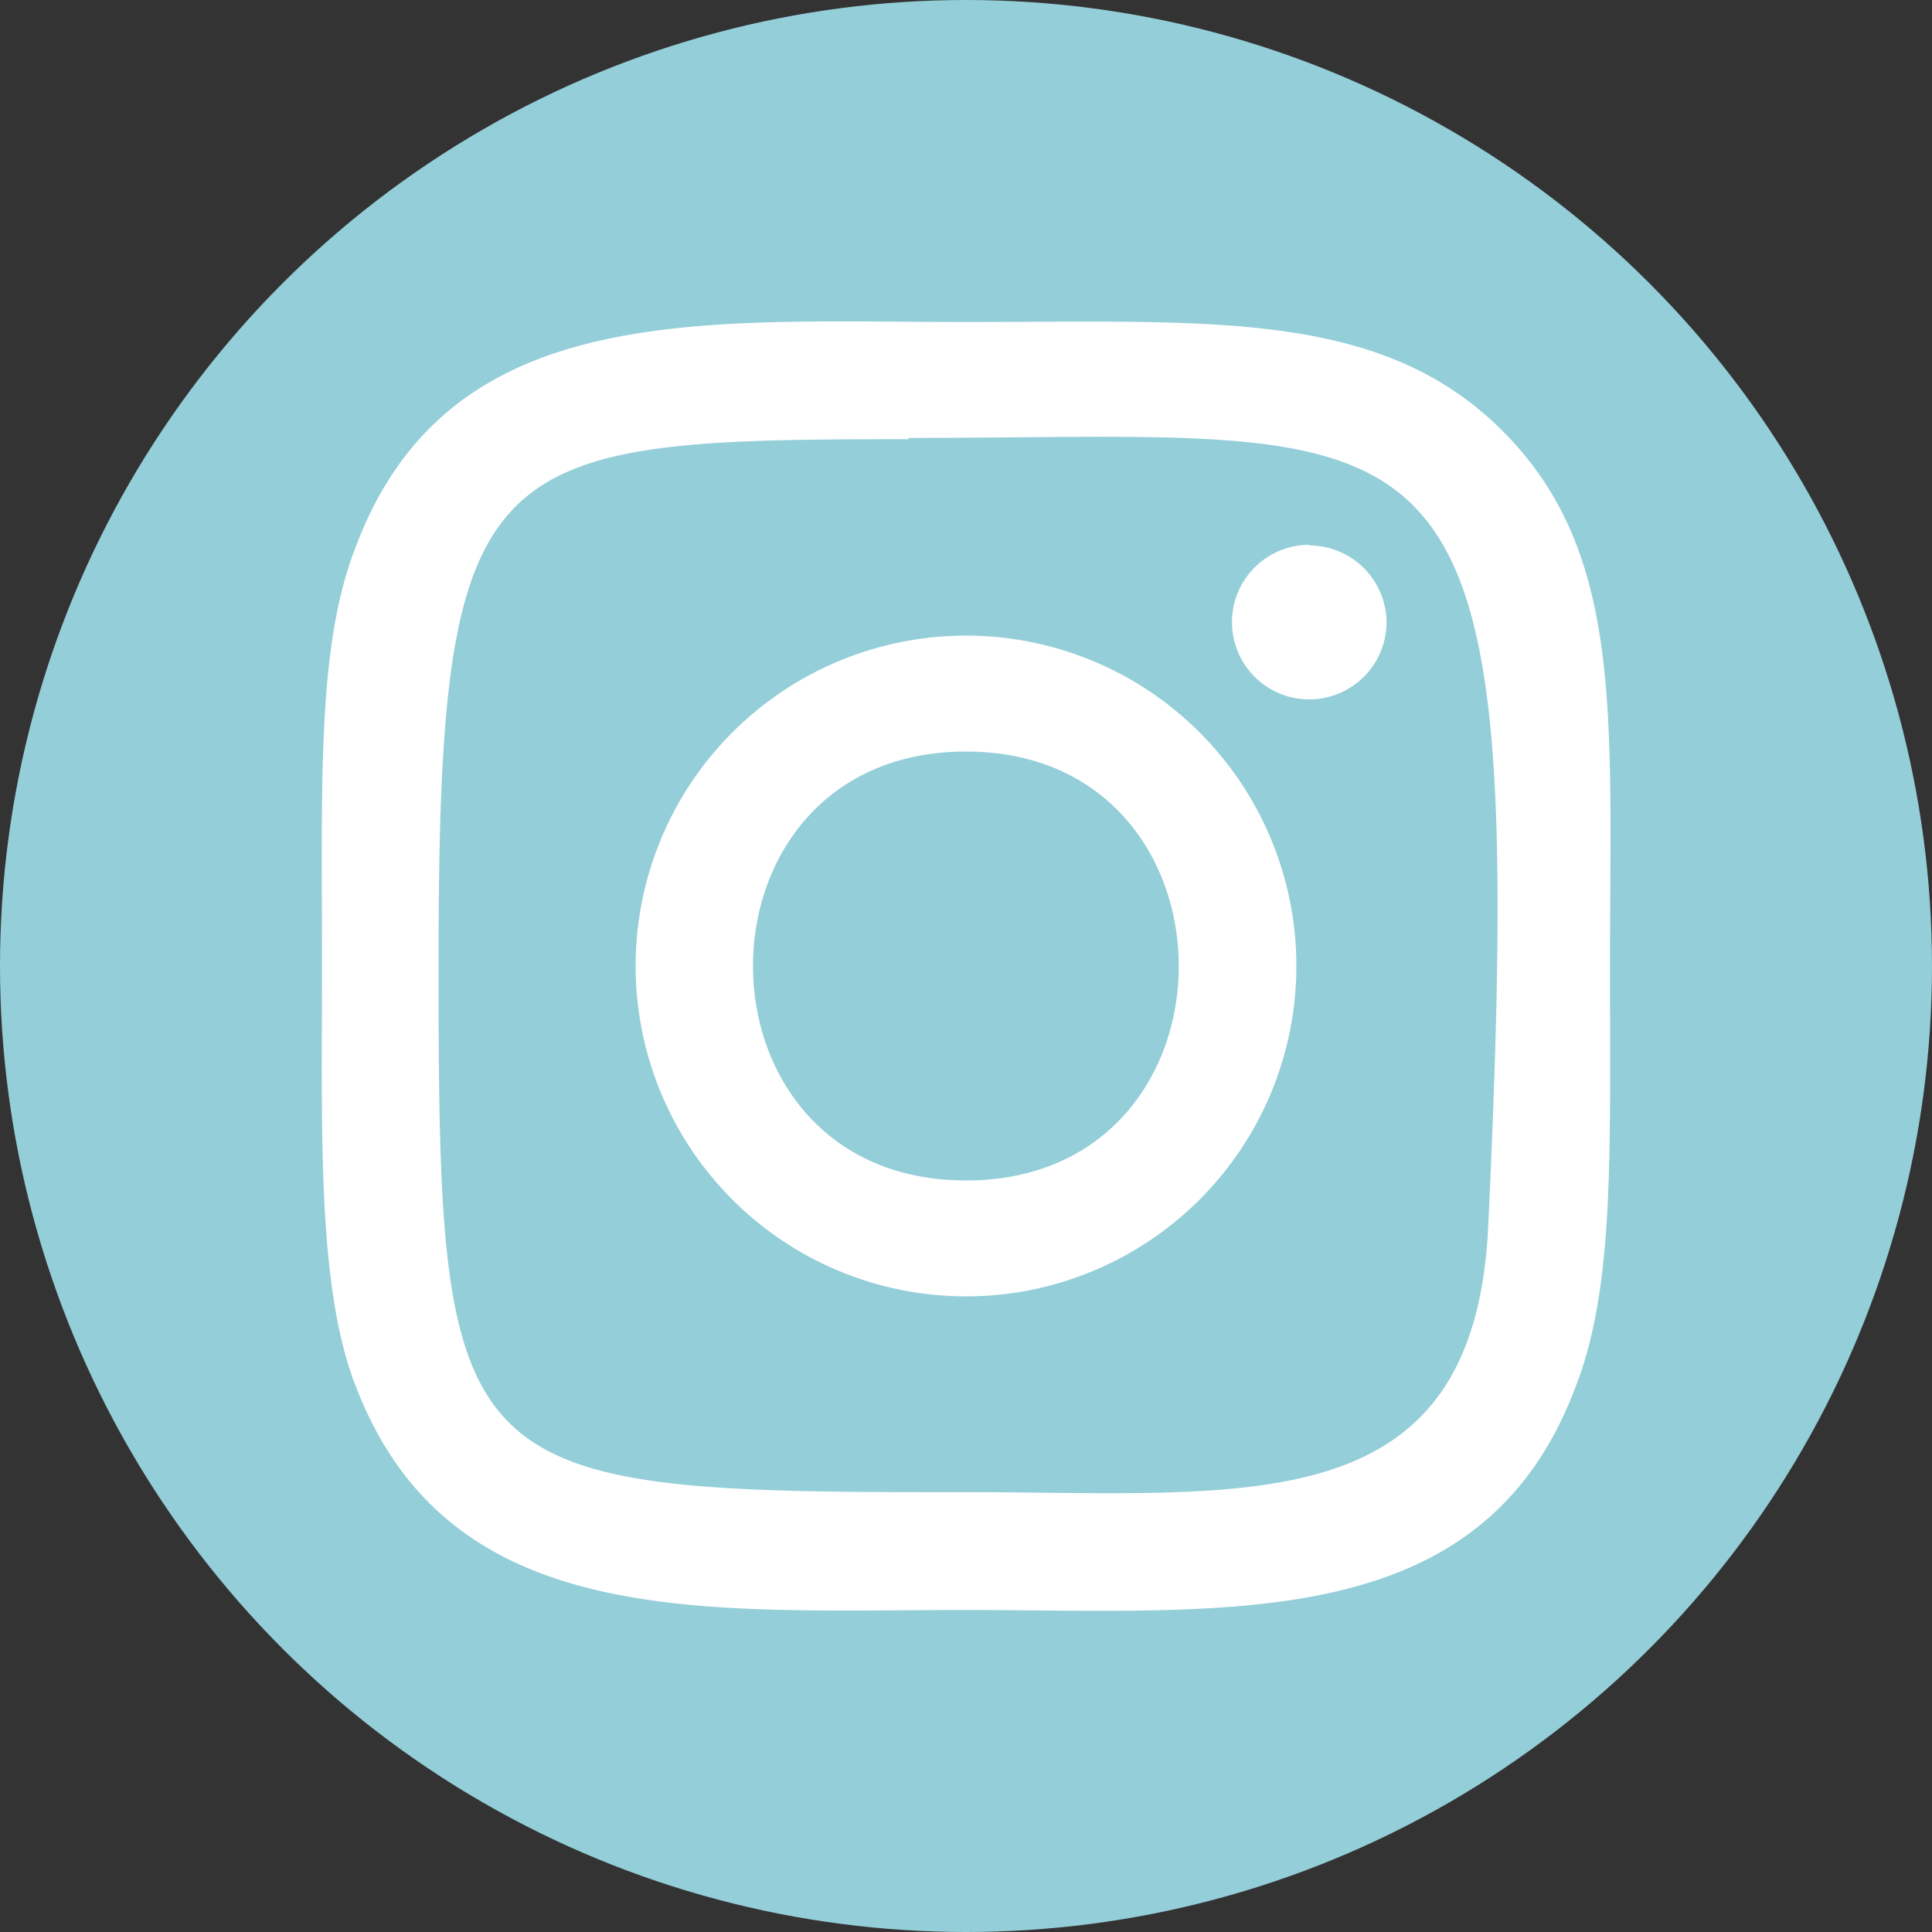
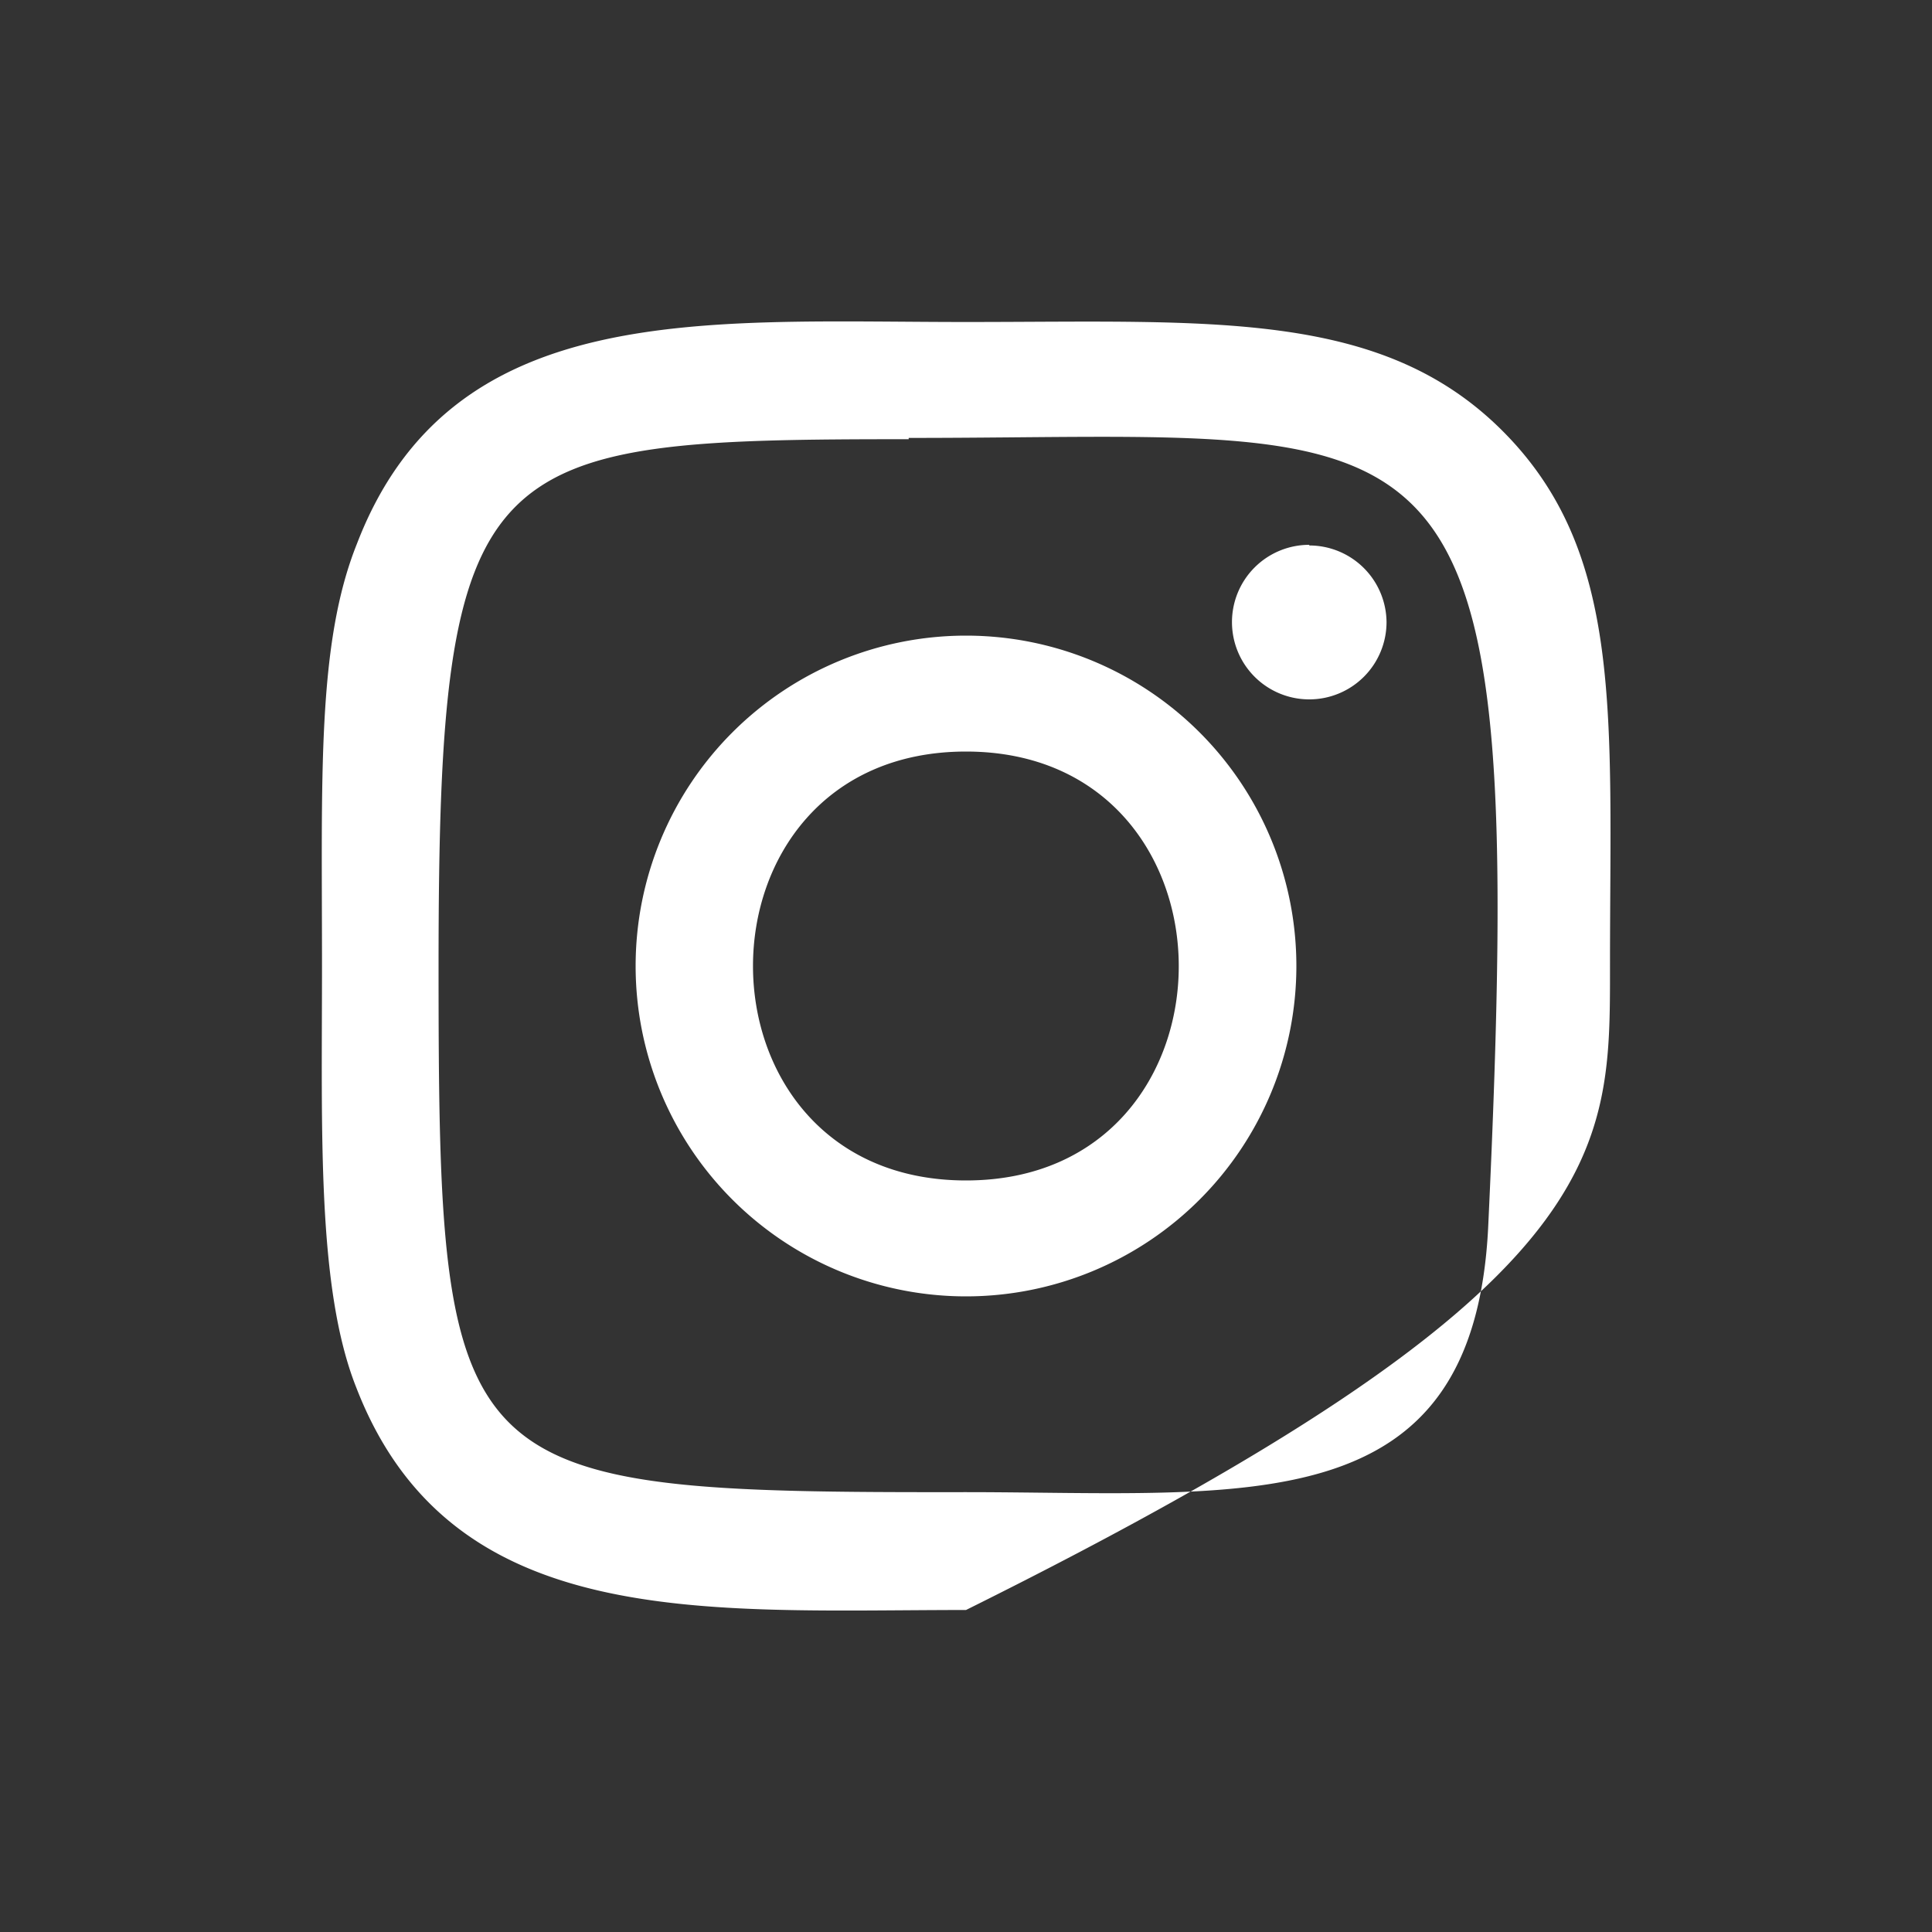
<svg xmlns="http://www.w3.org/2000/svg" id="Capa_1" data-name="Capa 1" viewBox="0 0 30 30">
  <rect x="0" y="0" width="30" height="30" fill="#333333" stroke="none" />
  <defs>
    <style>.cls-1{fill:#94ced9;}.cls-2{fill:#fff;}</style>
  </defs>
  <title>Roma Dental - Íconos Normal</title>
-   <circle class="cls-1" cx="15" cy="15" r="15" />
-   <path class="cls-2" d="M15,5c-4.09,0-8-.36-9.46,3.45C4.92,10,5,12.07,5,15c0,2.57-.08,5,.53,6.54C7,25.35,10.94,25,15,25s8,.41,9.46-3.45C25.07,20,25,17.94,25,15c0-3.9.22-6.42-1.67-8.31S18.8,5,15,5Zm-.89,1.8c8.53,0,9.62-1,9,12.22-.21,4.66-3.76,4.15-8.13,4.15C7,23.18,6.81,23,6.81,15s.64-8.18,7.3-8.18Zm6.22,1.66a1.2,1.2,0,1,0,1.2,1.2A1.2,1.2,0,0,0,20.33,8.47ZM15,9.87A5.13,5.13,0,1,0,20.13,15,5.13,5.13,0,0,0,15,9.87Zm0,1.8c4.4,0,4.41,6.66,0,6.66S10.59,11.67,15,11.67Z" />
+   <path class="cls-2" d="M15,5c-4.09,0-8-.36-9.46,3.45C4.92,10,5,12.07,5,15c0,2.57-.08,5,.53,6.54C7,25.35,10.94,25,15,25C25.07,20,25,17.94,25,15c0-3.9.22-6.42-1.67-8.31S18.8,5,15,5Zm-.89,1.8c8.53,0,9.62-1,9,12.22-.21,4.66-3.76,4.15-8.13,4.15C7,23.18,6.81,23,6.81,15s.64-8.18,7.3-8.18Zm6.22,1.66a1.2,1.2,0,1,0,1.2,1.2A1.2,1.2,0,0,0,20.33,8.47ZM15,9.87A5.13,5.13,0,1,0,20.13,15,5.13,5.13,0,0,0,15,9.87Zm0,1.8c4.4,0,4.41,6.66,0,6.66S10.59,11.67,15,11.67Z" />
</svg>